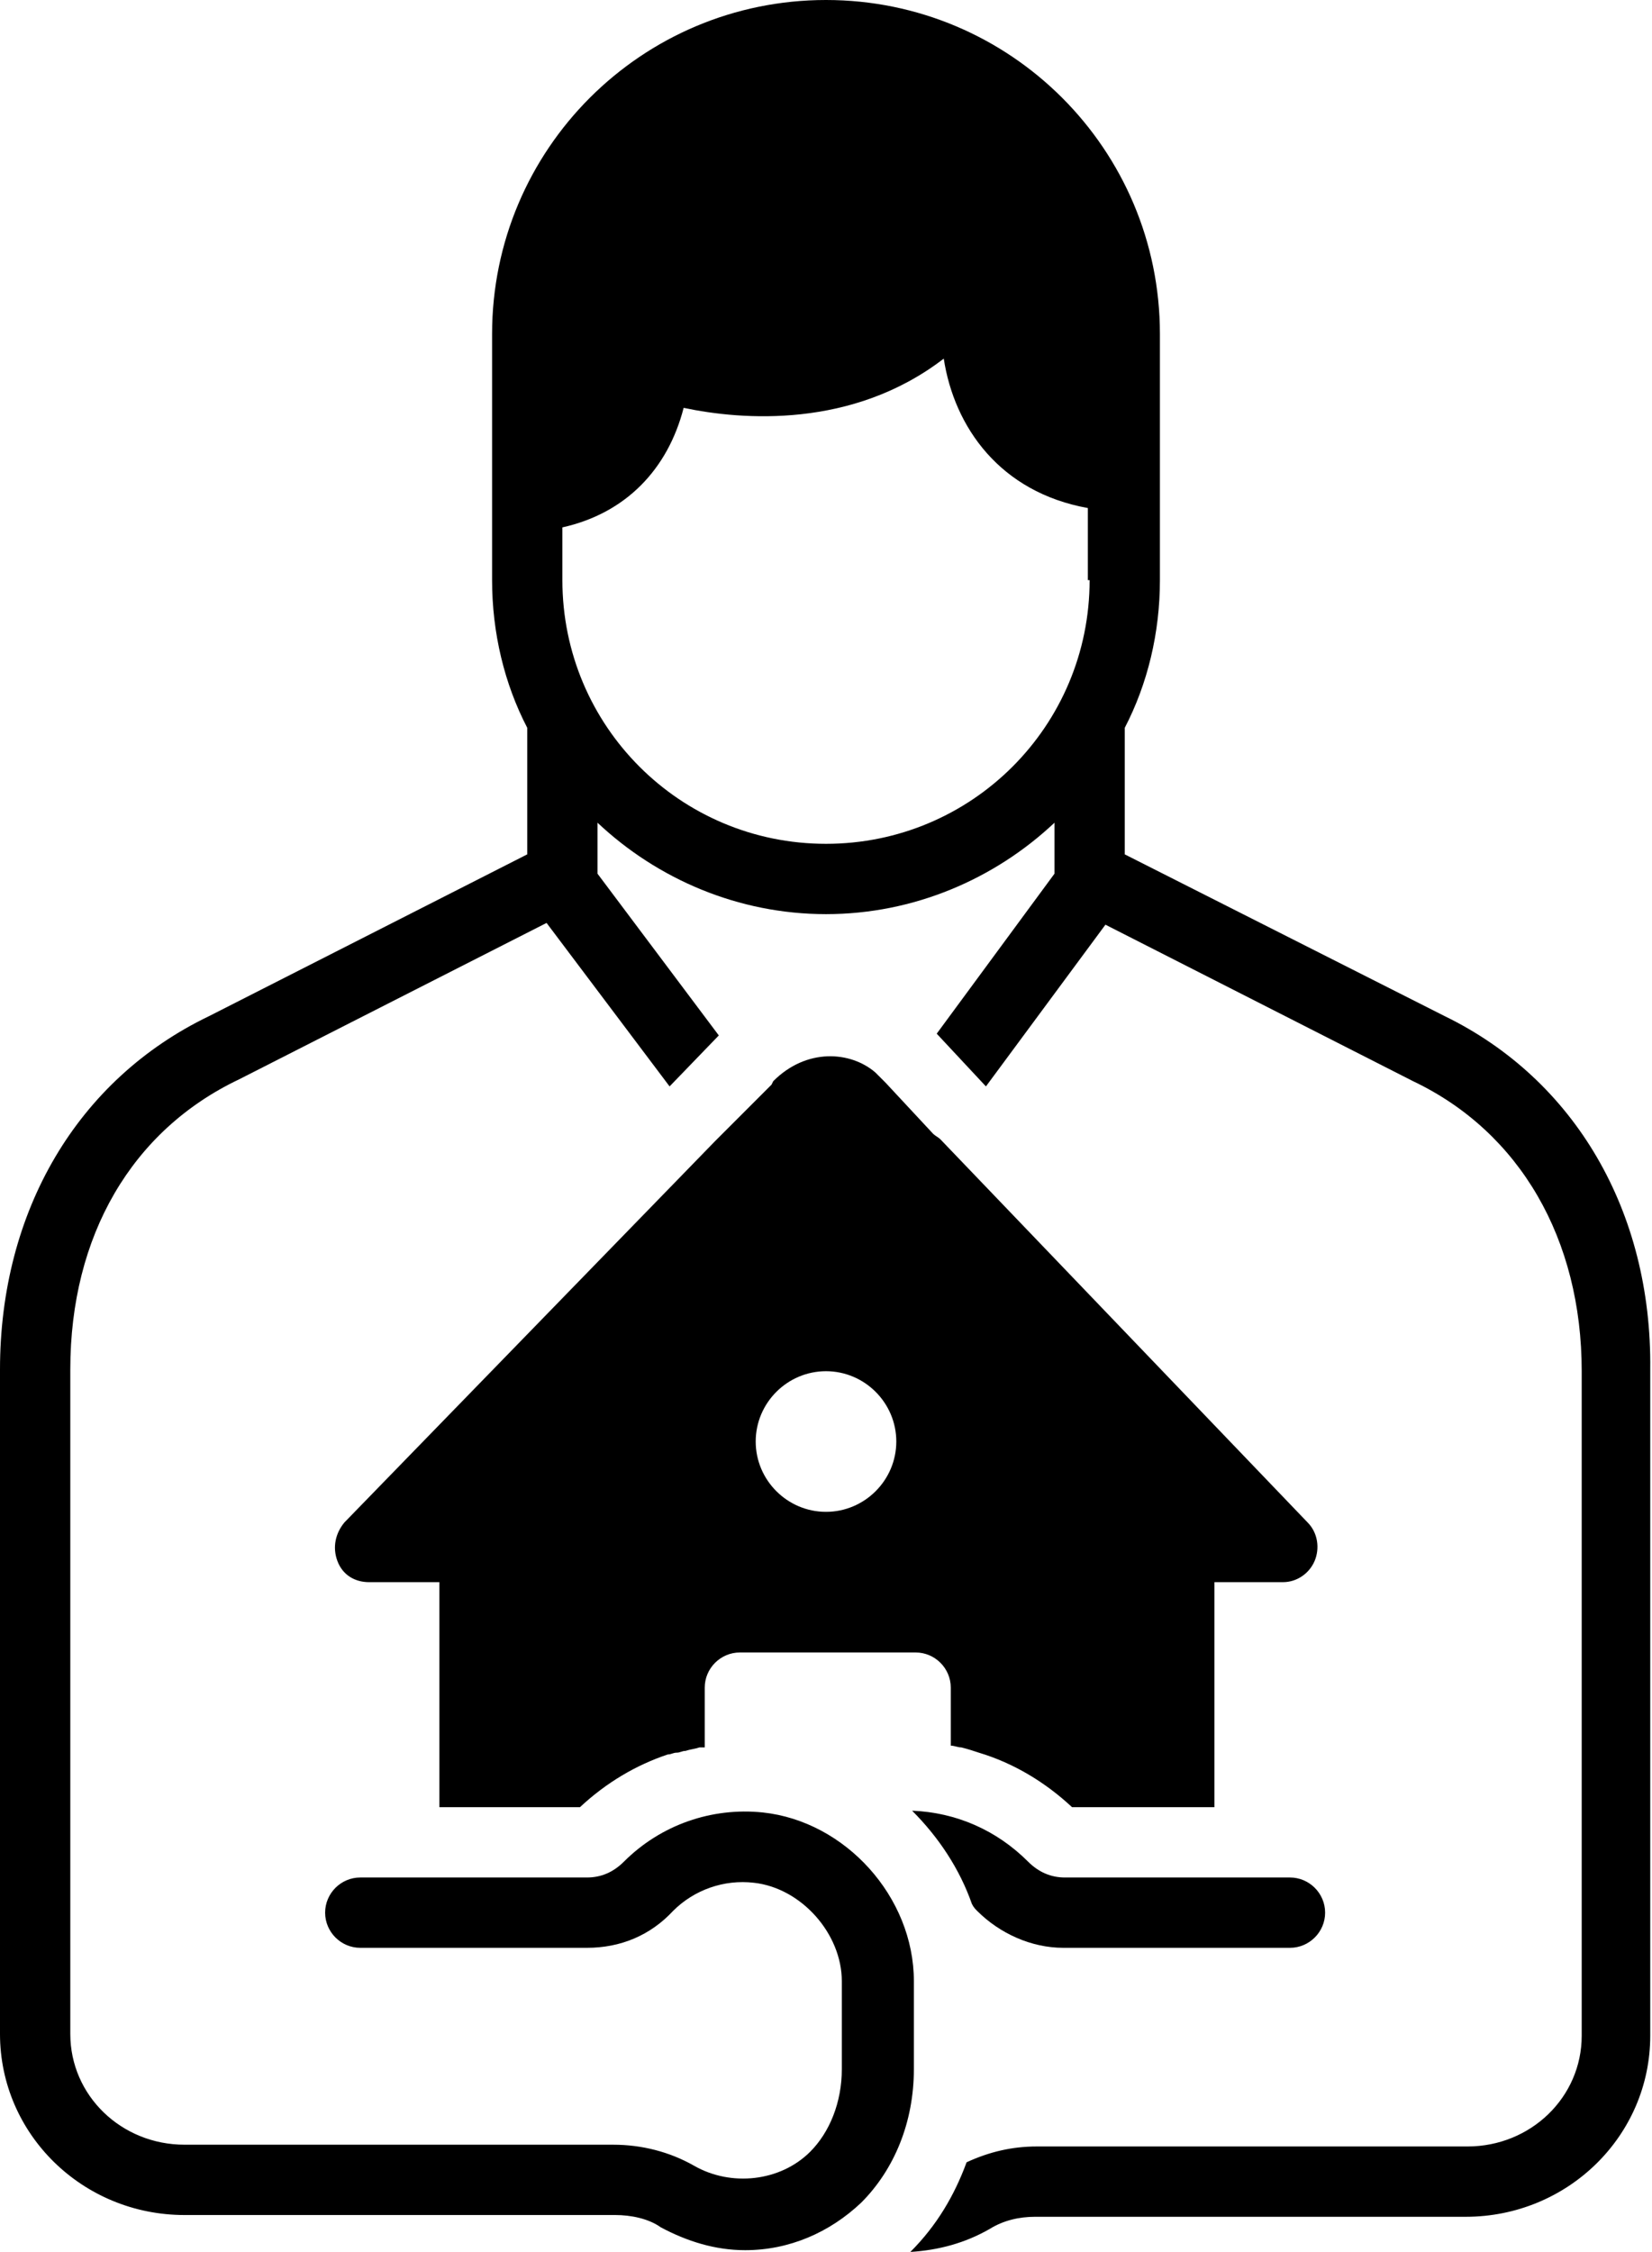
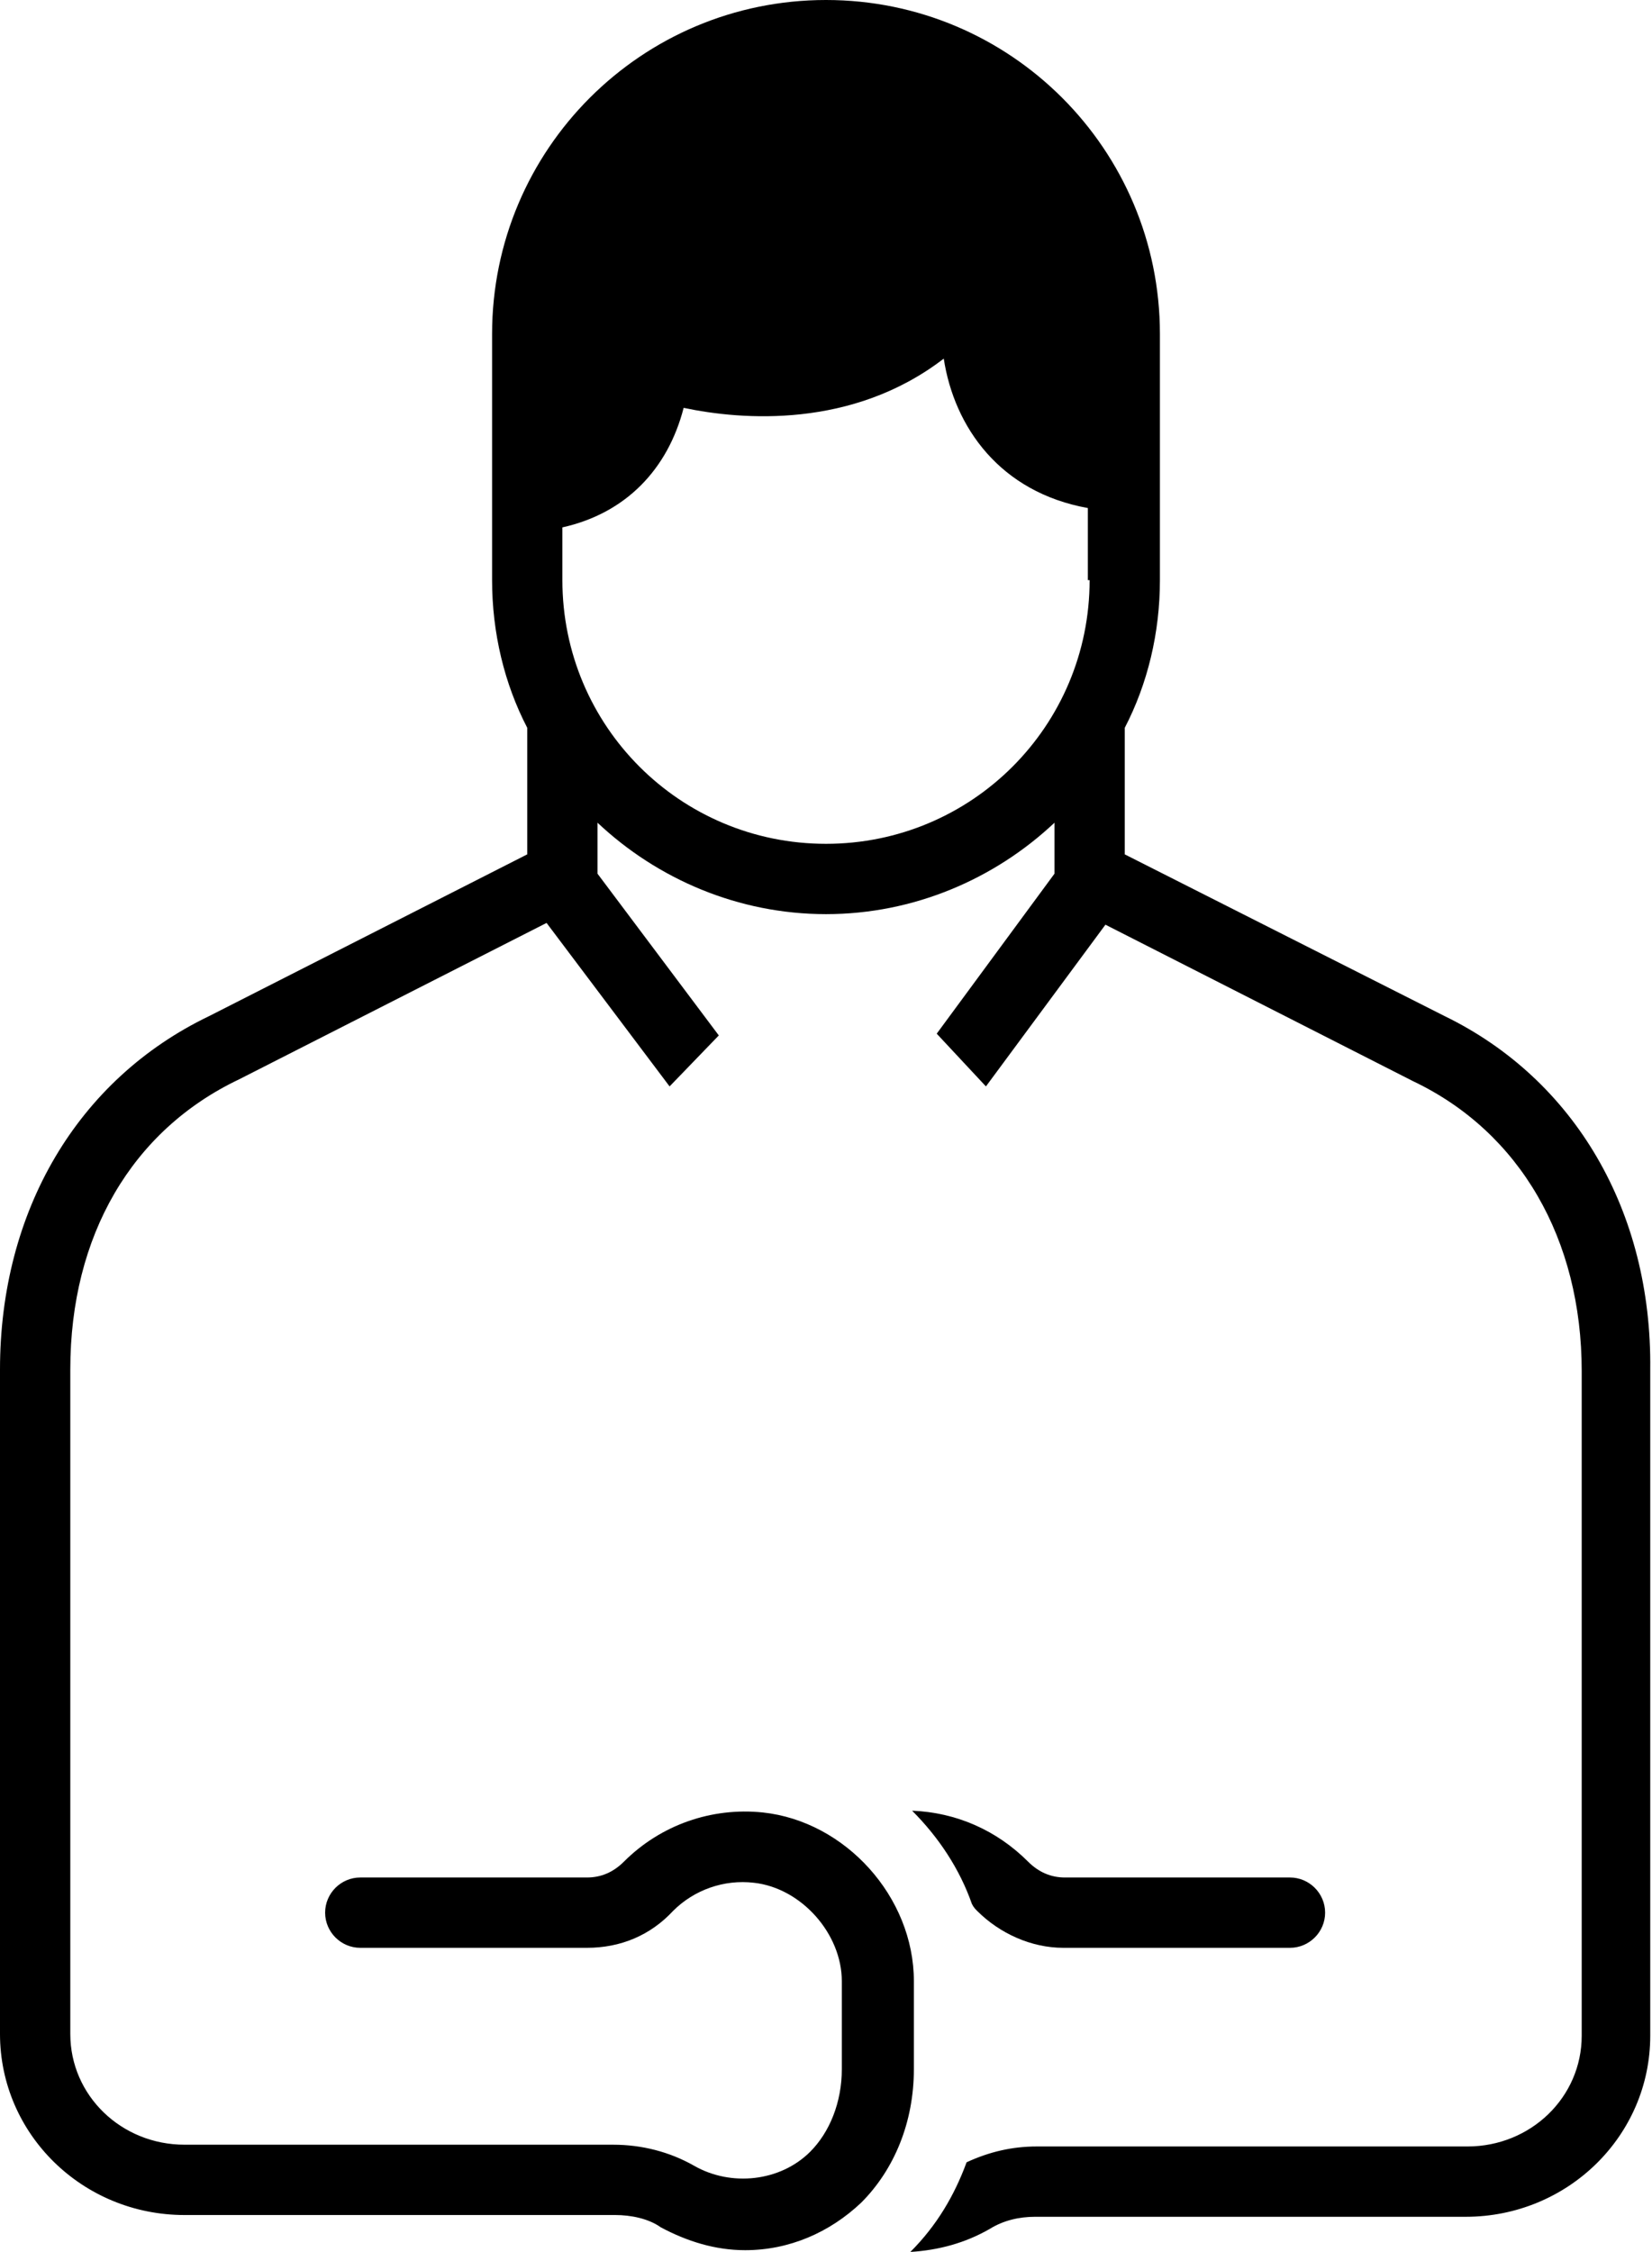
<svg xmlns="http://www.w3.org/2000/svg" height="128.1" preserveAspectRatio="xMidYMid meet" version="1.0" viewBox="17.0 0.0 94.0 128.1" width="94.0" zoomAndPan="magnify">
  <g id="change1_1">
    <path d="M99.2,57.8L81,48.6v-7.2c1.3-2.5,2-5.4,2-8.4V19C83,8.5,74.5,0,64,0S45,8.5,45,19v14c0,3,0.7,5.9,2,8.4v7.2l-18.1,9.2 C21.4,61.4,17,68.9,17,77.9v37.8c0,5.7,4.7,10.3,10.5,10.3H52c0.9,0,1.9,0.2,2.6,0.7c1.5,0.8,3.1,1.3,4.8,1.3c2.5,0,4.8-1,6.6-2.7 c1.9-1.9,3-4.6,3-7.6v-5c0-4.8-3.9-9.1-8.6-9.6c-2.9-0.3-5.8,0.7-7.9,2.8c-0.6,0.6-1.3,0.9-2.1,0.9H37.5c-1.1,0-2,0.9-2,2s0.9,2,2,2 h12.9c1.9,0,3.6-0.7,4.9-2.1c1.2-1.2,2.9-1.8,4.6-1.6c2.7,0.3,5,2.9,5,5.6v5c0,1.9-0.7,3.6-1.8,4.7c-1.7,1.7-4.5,2-6.6,0.8 c-1.4-0.8-3-1.2-4.6-1.2H27.5c-3.6,0-6.5-2.8-6.5-6.3V77.9c0-7.6,3.5-13.6,9.6-16.5l17.5-8.9l7,9.3l2.8-2.9L51,49.7v-2.9 C54.4,50,59,52,64,52s9.6-2,13-5.2v2.9l-6.7,9.1l2.8,3l6.8-9.2l17.5,8.9c6.1,2.9,9.6,9,9.6,16.5v37.8c0,3.5-2.9,6.3-6.5,6.3H76 c-1.4,0-2.7,0.3-4,0.9c-0.7,1.9-1.7,3.6-3.2,5.1c1.6-0.1,3.1-0.5,4.5-1.3c0.8-0.5,1.7-0.7,2.6-0.7h24.5c5.8,0,10.5-4.6,10.5-10.3 V77.9C111,68.9,106.6,61.4,99.2,57.8z M79,33c0,8.3-6.7,15-15,15s-15-6.7-15-15v-3c3.6-0.8,6-3.3,6.9-6.8c3.3,0.7,9.6,1.2,14.8-2.8 c0.6,3.9,3.2,7.6,8.2,8.5V33z" />
  </g>
  <g id="change1_2">
    <path d="M72.6,108.7c1.3,1.3,3.1,2.1,4.9,2.1h12.9c1.1,0,2-0.9,2-2s-0.9-2-2-2H77.6c-0.8,0-1.5-0.3-2.1-0.9 c-1.8-1.8-4.1-2.8-6.6-2.9c1.5,1.5,2.7,3.3,3.4,5.3C72.4,108.5,72.5,108.6,72.6,108.7z" />
  </g>
  <g id="change1_3">
-     <path d="M50,102.8c1.5-1.4,3.2-2.4,5-3c0.2,0,0.3-0.1,0.5-0.1c0.2,0,0.3-0.1,0.5-0.1c0.3-0.1,0.5-0.1,0.8-0.2c0.1,0,0.2,0,0.3,0V96 c0-1.1,0.9-2,2-2h10c1.1,0,2,0.9,2,2v3.3c0,0,0,0,0,0c0.2,0,0.4,0.1,0.6,0.1c0.4,0.1,0.7,0.2,1,0.3c2,0.6,3.8,1.7,5.3,3.1h8.1 c0-2.9,0-7,0-12.8H90c0.8,0,1.5-0.5,1.8-1.2c0.3-0.7,0.2-1.6-0.4-2.2c0,0-14-14.6-20.9-21.8c-0.1-0.1-0.3-0.2-0.4-0.3l-2.7-2.9 c-0.4-0.4-0.6-0.6-0.6-0.6c-1.4-1.2-3.9-1.4-5.8,0.5l-0.1,0.2c0,0,0,0,0,0L58,64.6c-0.1,0.1-0.2,0.2-0.3,0.3L36.6,86.6 c-0.5,0.6-0.7,1.4-0.4,2.2s1,1.2,1.8,1.2h4v12.8H50z M64,78c2.2,0,4,1.8,4,4c0,2.2-1.8,4-4,4s-4-1.8-4-4C60,79.8,61.8,78,64,78z" />
-   </g>
+     </g>
</svg>